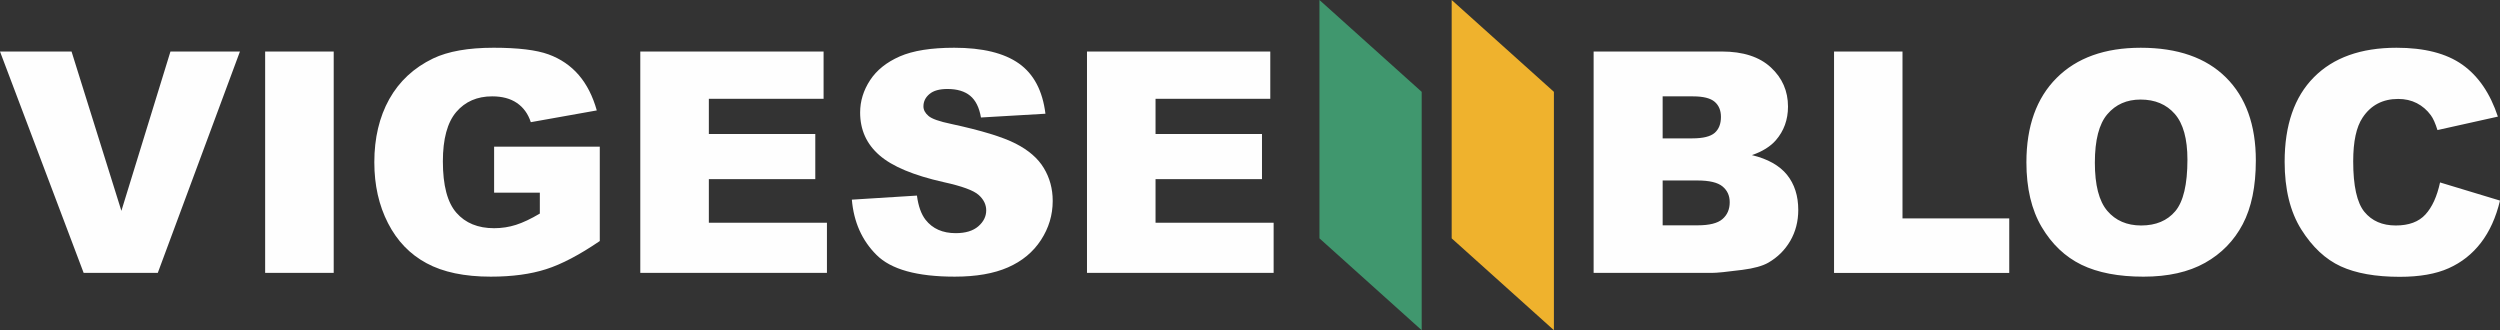
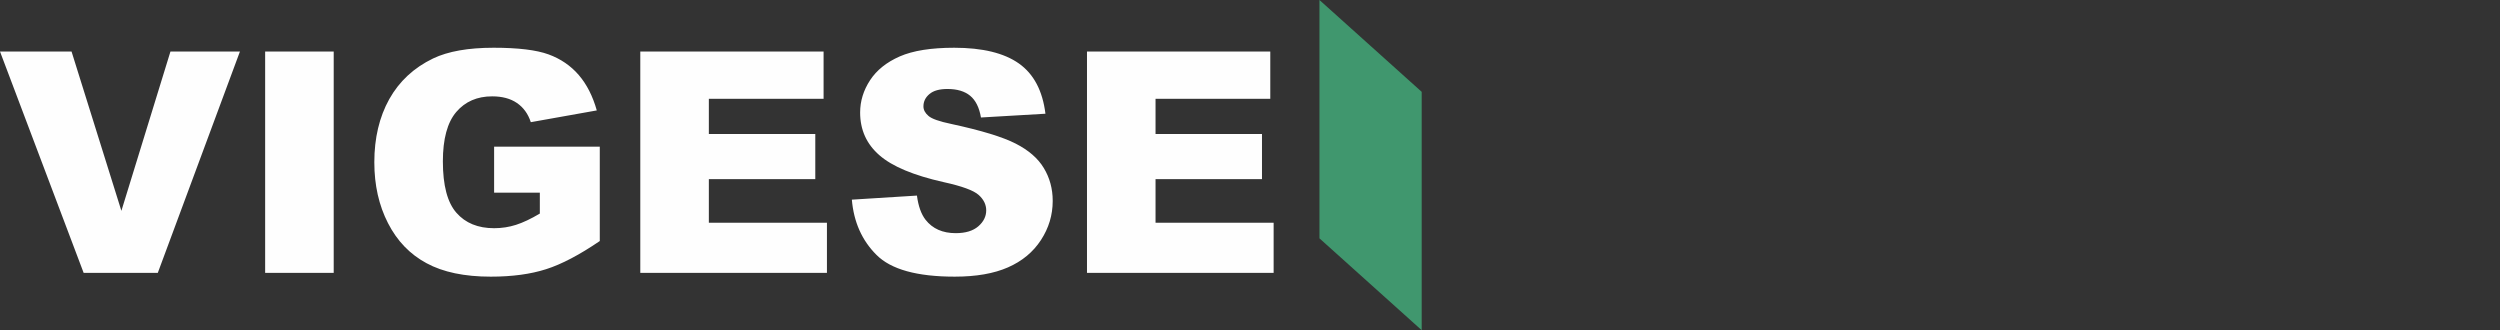
<svg xmlns="http://www.w3.org/2000/svg" xml:space="preserve" width="160.501mm" height="21.198mm" version="1.1" style="shape-rendering:geometricPrecision; text-rendering:geometricPrecision; image-rendering:optimizeQuality; fill-rule:evenodd; clip-rule:evenodd" viewBox="0 0 30370.12 4011.06">
  <rect x="0" y="0" width="30370.12" height="4011.06" fill="#333333" stroke="none" />
  <defs>
    <style type="text/css">
   
    .fil0 {fill:#40976E}
    .fil2 {fill:#FEFEFE}
    .fil1 {fill:#EFB22D}
   
  </style>
  </defs>
  <g id="Capa_x0020_1">
    <polygon class="fil0" points="17270.77,1115.61 16028.84,-0.02 16028.88,2895.45 17270.75,4011.06 " />
-     <polygon class="fil1" points="18876.95,1115.61 17635.02,-0.02 17635.02,2895.47 18876.91,4011.06 " />
    <path class="fil2" d="M13204.77 625.73l2226.63 0 0 574.21 -1393.85 0 0 427.68 1293.06 0 0 548.53 -1293.06 0 0 529.72 1434.57 0 0 609.27 -2267.35 0 0 -2689.41zm-2856.62 1799.62l790.87 -49.46c16.9,128.37 51.96,226.04 104.54,293.67 85.17,108.97 207.9,162.81 366.94,162.81 118.36,0 209.79,-27.55 274.27,-83.28 63.86,-55.73 95.82,-120.21 95.82,-193.5 0,-69.48 -30.07,-132.11 -91.43,-187.21 -61.36,-55.12 -202.88,-107.08 -425.8,-155.92 -364.42,-82.03 -624.31,-190.37 -779.59,-326.23 -156.54,-135.9 -234.82,-308.71 -234.82,-519.11 0,-138.4 40.1,-269.24 120.23,-391.99 80.15,-122.71 200.38,-219.16 361.3,-289.92 160.93,-70.13 381.35,-105.19 661.25,-105.19 343.76,0 606.11,63.88 786.48,191.62 180.33,127.74 287.41,331.23 321.85,609.9l-783.33 45.72c-20.66,-120.86 -64.51,-209.15 -131.49,-264.27 -66.38,-54.48 -158.42,-82.03 -275.52,-82.03 -97.07,0 -169.69,20.06 -218.53,61.36 -48.86,40.72 -73.27,90.81 -73.27,149.67 0,42.57 20.04,80.78 60.12,115.2 39.43,35.71 132.11,68.27 279.27,98.94 363.19,78.28 623.05,157.79 780.21,237.94 157.15,80.13 271.76,179.08 343.13,298.06 71.37,118.34 107.69,251.1 107.69,398.25 0,172.17 -48.18,331.23 -143.37,476.49 -95.18,145.91 -228.56,256.11 -400.13,331.27 -170.94,75.14 -386.97,112.7 -647.47,112.7 -457.08,0 -773.95,-87.67 -949.89,-264.25 -176.6,-175.96 -276.15,-399.5 -299.31,-671.26zm-2569.82 -1799.62l2226.65 0 0 574.21 -1393.85 0 0 427.68 1293.06 0 0 548.53 -1293.06 0 0 529.72 1434.57 0 0 609.27 -2267.37 0 0 -2689.41zm-1775.81 1715.07l0 -559.17 1283.65 0 0 1146.54c-245.48,167.18 -462.76,281.77 -651.85,341.88 -189.11,60.74 -413.28,90.79 -672.51,90.79 -319.37,0 -579.22,-54.48 -780.21,-163.41 -201.63,-108.35 -357.55,-270.51 -467.75,-485.94 -110.83,-215.39 -166.55,-462.1 -166.55,-740.74 0,-293.67 60.72,-549.17 181.58,-766.46 121.5,-216.64 298.68,-381.34 532.26,-494.05 182.22,-87.02 427.68,-130.24 735.75,-130.24 296.81,0 519.11,26.93 666.87,80.78 147.16,53.87 269.26,137.15 366.94,250.45 97.05,112.74 170.32,256.15 219.16,430.21l-801.48 142.77c-33.21,-101.44 -89.54,-179.08 -168.46,-232.95 -78.28,-53.85 -179.08,-80.78 -301.18,-80.78 -182.22,0 -327.48,63.26 -435.81,189.73 -108.33,127.1 -162.81,326.88 -162.81,601.13 0,291.17 55.1,499.05 164.7,623.65 108.95,124.64 261.71,187.23 457.72,187.23 92.66,0 181.58,-13.78 265.48,-40.68 84.54,-26.94 181.61,-72.64 289.92,-137.15l0 -253.61 -555.4 0zm-2781.48 -1715.07l832.83 0 0 2689.41 -832.83 0 0 -2689.41zm-3221.02 0l869.11 0 605.52 1935.52 596.1 -1935.52 844.09 0 -998.12 2689.41 -900.44 0 -1016.27 -2689.41z" />
-     <path class="fil2" d="M19359.48 625.73l1556.05 0c259.21,0 458.35,64.49 596.74,192.87 139,128.35 208.48,287.41 208.48,476.49 0,159.06 -49.46,295.56 -148.37,409.51 -66.38,75.78 -162.81,135.9 -289.94,179.72 192.87,46.36 335.01,126.49 426.45,239.19 90.79,113.34 136.5,255.5 136.5,426.43 0,139.64 -32.56,264.89 -97.07,376.34 -65.13,111.45 -153.42,199.12 -266.12,264.25 -69.52,40.08 -174.71,69.5 -315.58,87.65 -187.21,24.45 -311.21,36.95 -372.59,36.95l-1434.56 0 0 -2689.41zm838.44 1055.11l361.32 0c129.62,0 219.8,-22.56 271.13,-67.02 50.71,-45.07 75.76,-109.58 75.76,-193.48 0,-78.28 -25.05,-139.64 -75.76,-183.47 -51.34,-44.47 -139.63,-66.38 -265.51,-66.38l-366.94 0 0 510.35zm0 1056.34l423.93 0c143.39,0 244.23,-25.03 302.45,-75.76 58.87,-50.71 88.29,-118.98 88.29,-204.76 0,-79.53 -28.82,-143.41 -87.04,-191.62 -58.22,-48.19 -159.66,-72.64 -305.57,-72.64l-422.06 0 0 544.78zm2082.05 -2111.45l831.55 0 0 2026.91 1296.8 0 0 662.5 -2128.35 0 0 -2689.41zm2336.87 1346.28c0,-438.97 122.75,-780.86 366.96,-1025.06 244.83,-244.83 585.47,-366.94 1021.9,-366.94 447.71,0 792.72,120.23 1035.05,360.69 241.71,239.8 363.19,576.69 363.19,1009.4 0,314.33 -53.23,572.32 -159.06,773.31 -105.79,200.99 -258.61,357.55 -458.33,469.63 -200.38,112.09 -448.98,167.82 -747.65,167.82 -303.07,0 -554.17,-48.21 -753.31,-144.64 -198.51,-97.05 -359.42,-249.85 -483.4,-458.99 -123.37,-209.13 -185.36,-470.88 -185.36,-785.21zm831.59 3.75c0,271.76 50.07,466.49 150.9,585.49 100.8,118.34 238.55,177.81 412.01,177.81 178.47,0 316.83,-58.22 414.53,-174.06 97.69,-116.48 147.16,-324.99 147.16,-625.54 0,-253.61 -51.35,-438.33 -153.42,-555.42 -102.07,-116.47 -240.44,-174.71 -415.77,-174.71 -167.2,0 -301.81,58.87 -403.25,177.85 -101.44,118.34 -152.15,314.94 -152.15,588.59zm4193.47 240.44l728.23 220.44c-48.86,204.13 -125.89,374.45 -231.08,511.56 -105.19,137.15 -236.05,240.44 -391.97,309.96 -155.92,70.13 -354.43,104.56 -594.87,104.56 -292.42,0 -531.61,-42.57 -716.33,-127.12 -185.36,-85.13 -345.65,-234.8 -480.3,-448.96 -133.99,-214.14 -201.61,-487.79 -201.61,-821.54 0,-445.22 118.34,-787.71 355.03,-1026.29 236.7,-239.19 571.71,-358.8 1004.38,-358.8 338.76,0 604.9,68.27 799.02,205.38 194.08,137.15 338.12,347.54 432.03,631.2l-733.85 163.41c-25.7,-82.03 -52.6,-142.12 -80.78,-180.33 -46.36,-63.24 -103.33,-112.09 -170.32,-146.51 -67.63,-34.46 -142.79,-51.35 -226.04,-51.35 -187.86,0 -332.52,75.76 -432.71,227.29 -75.76,112.74 -113.95,289.3 -113.95,530.37 0,298.7 45.72,502.83 135.86,613.68 90.83,110.81 217.93,165.91 381.35,165.91 159.06,0 279.25,-44.45 360.67,-133.99 81.4,-88.93 140.27,-218.55 177.22,-388.87z" />
  </g>
</svg>